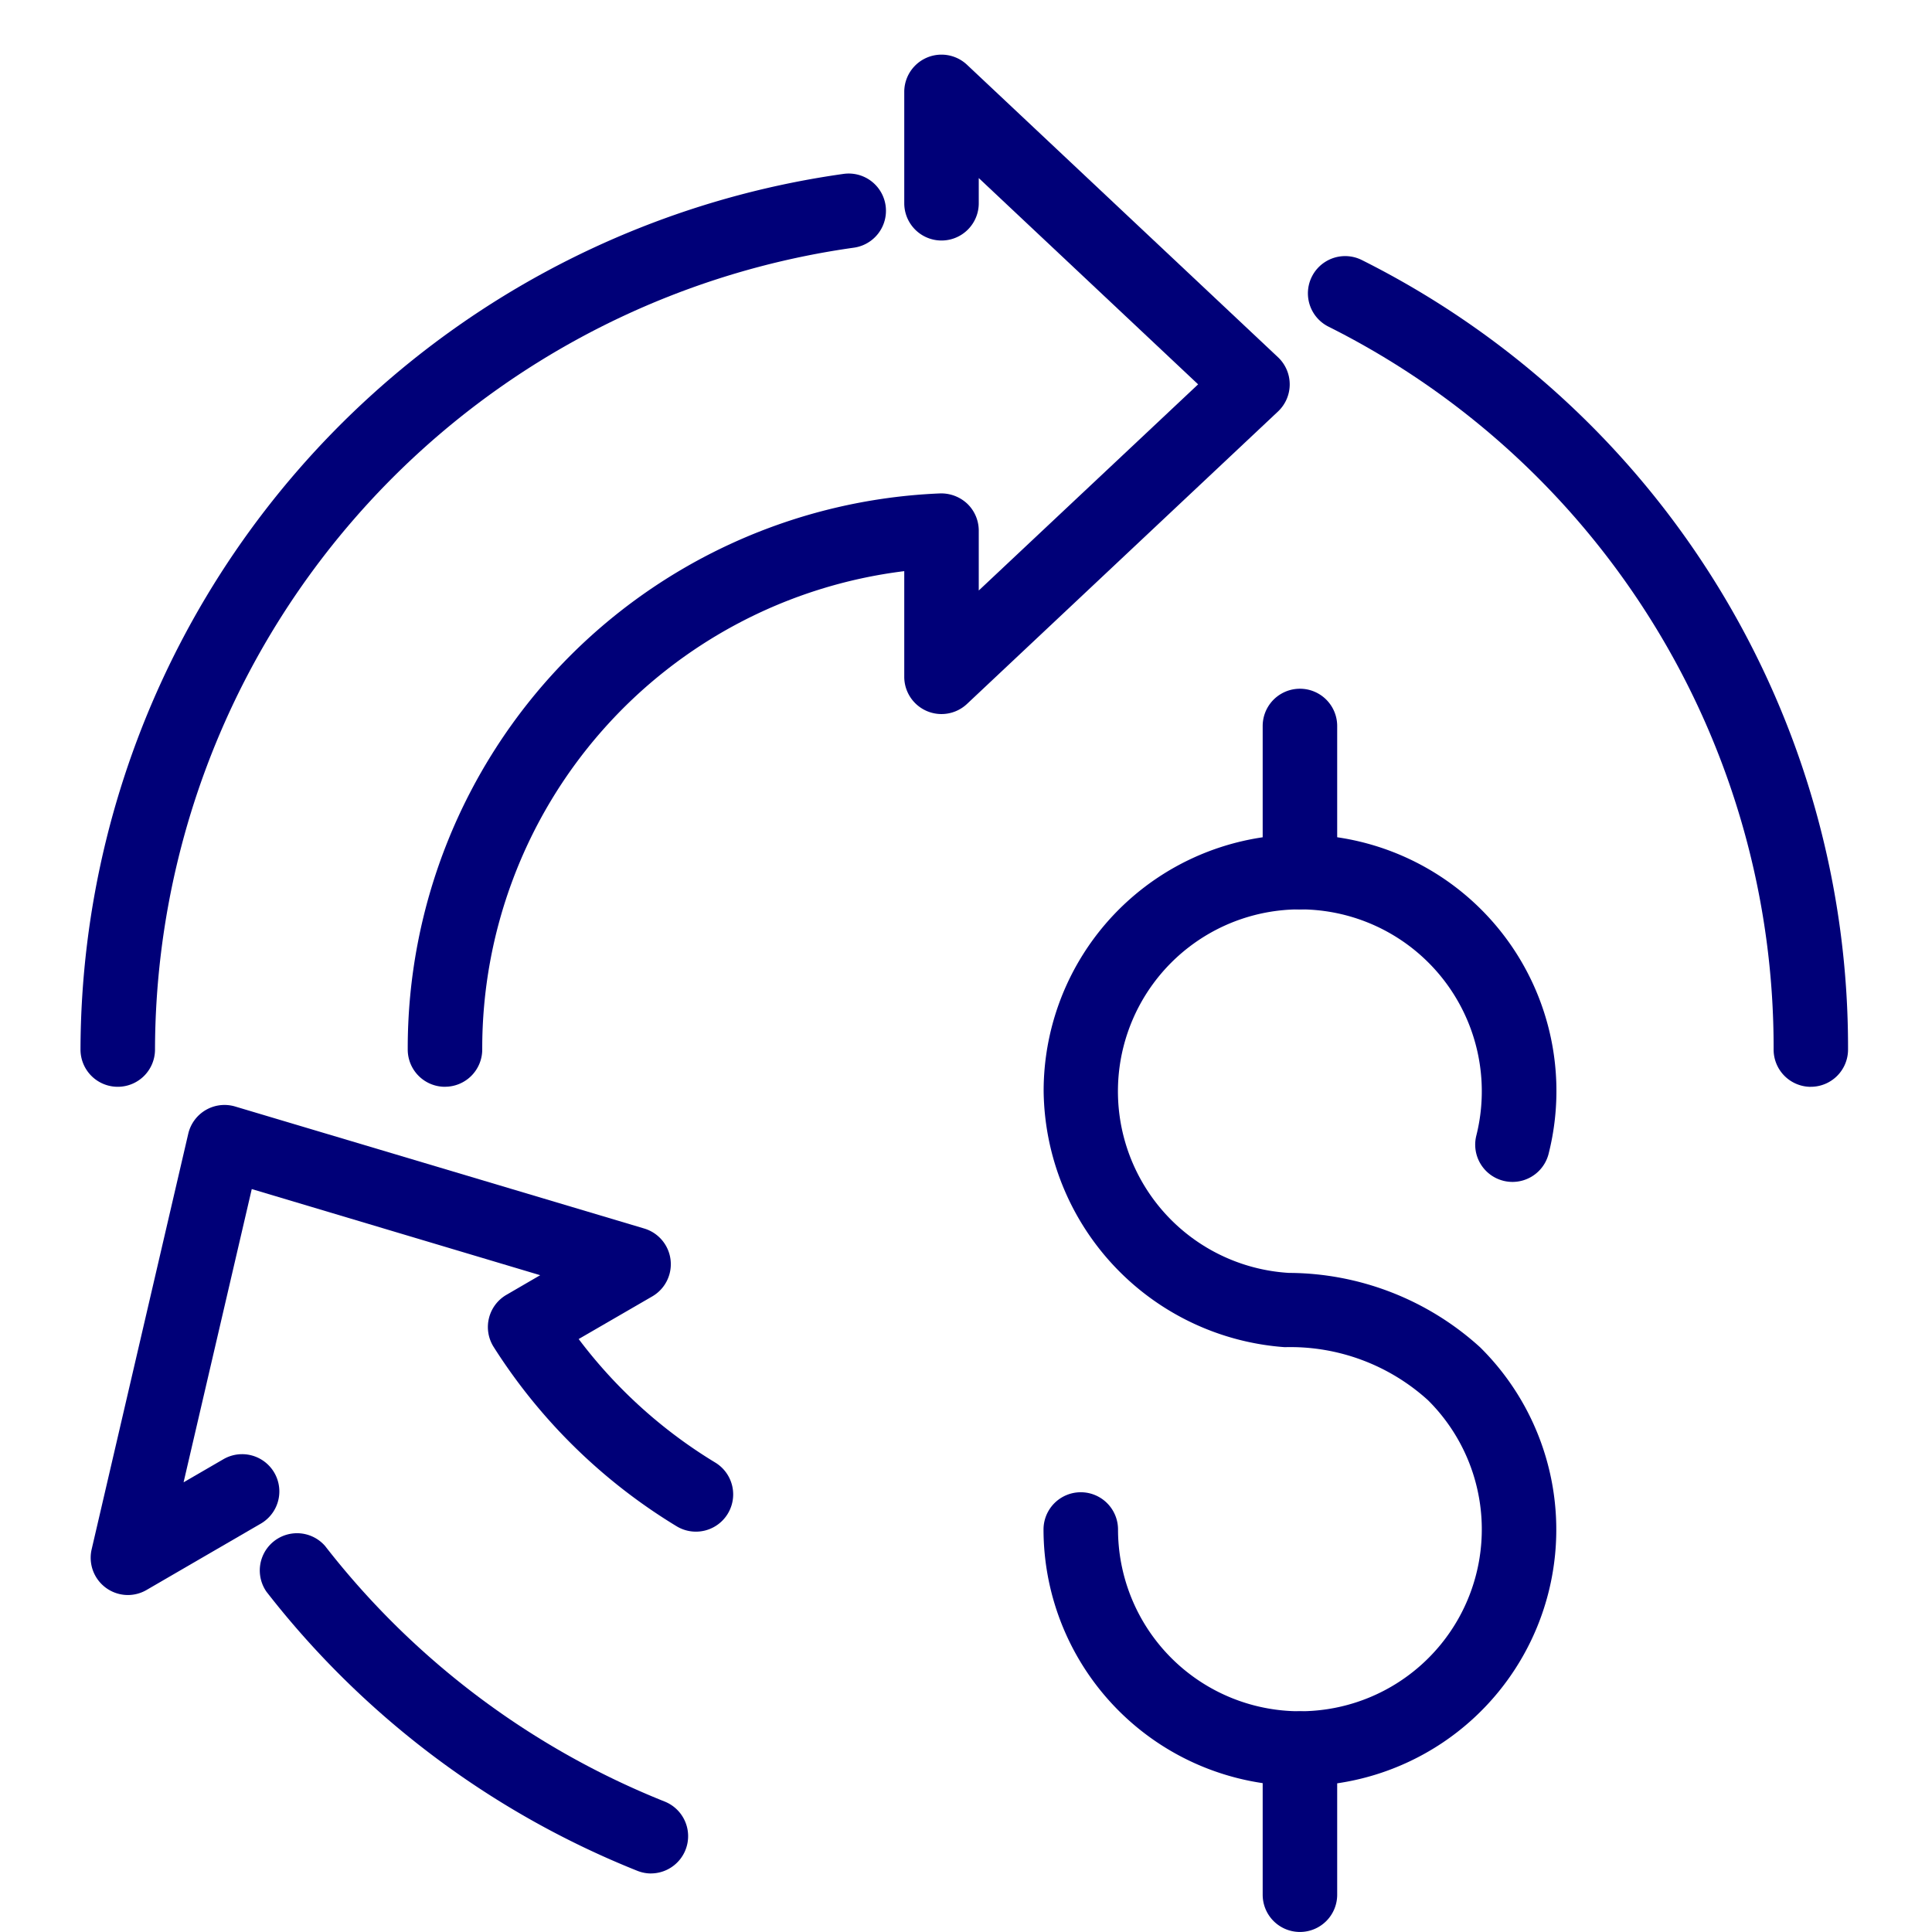
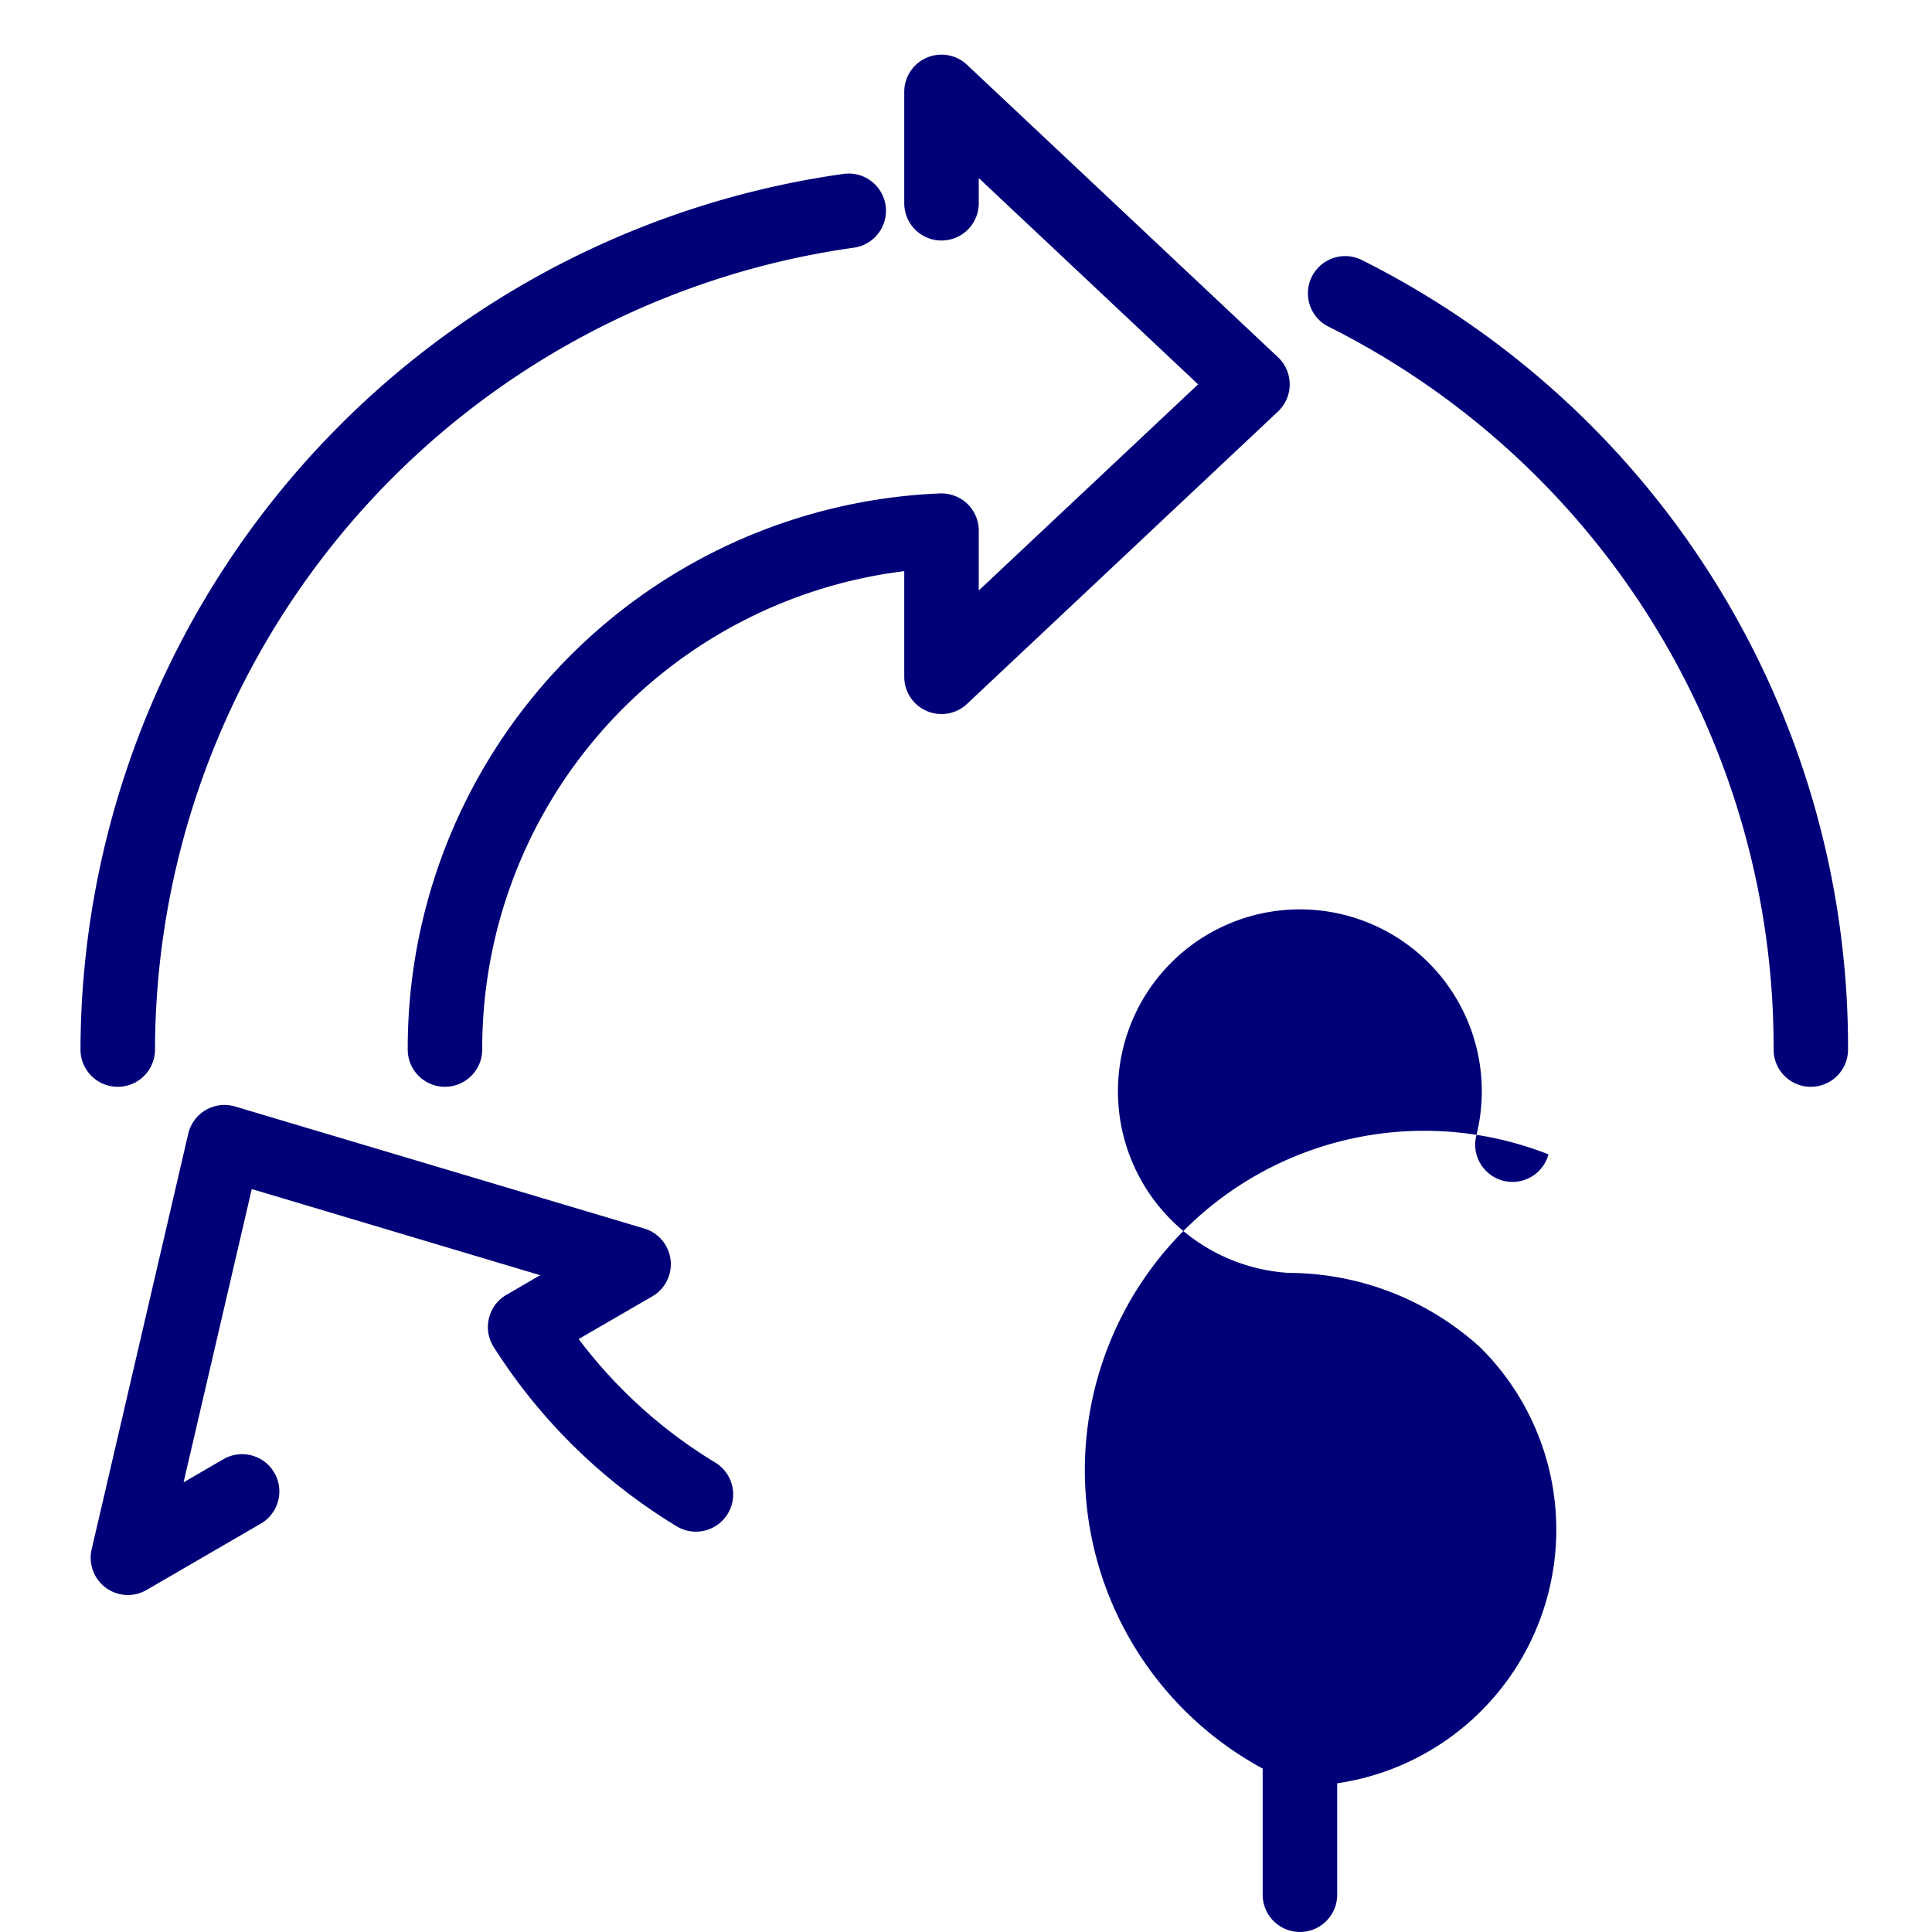
<svg xmlns="http://www.w3.org/2000/svg" width="48" height="48" viewBox="0 0 48 48">
  <defs>
    <clipPath id="clip-path">
      <rect id="長方形_62220" data-name="長方形 62220" width="48" height="48" transform="translate(734 917)" fill="#fff" stroke="#707070" stroke-width="1" />
    </clipPath>
    <clipPath id="clip-path-2">
      <rect id="長方形_62227" data-name="長方形 62227" width="43.916" height="46.641" fill="none" />
    </clipPath>
  </defs>
  <g id="icon_economics" transform="translate(-734 -917)" clip-path="url(#clip-path)">
    <g id="グループ_21005" data-name="グループ 21005" transform="translate(736 918.359)">
      <g id="グループ_21005-2" data-name="グループ 21005" transform="translate(0 0)" clip-path="url(#clip-path-2)">
        <path id="パス_20080" data-name="パス 20080" d="M22.888,25.642a.925.925,0,0,1-.925-.925A13.794,13.794,0,0,1,35.185,10.9a.946.946,0,0,1,.68.256.926.926,0,0,1,.285.669v1.487L41.6,8.19,36.15,3.065v.626a.925.925,0,1,1-1.851,0V.925a.925.925,0,0,1,1.56-.674l7.725,7.265a.926.926,0,0,1,0,1.349l-7.725,7.264a.925.925,0,0,1-1.56-.674V12.831A11.946,11.946,0,0,0,23.814,24.716a.925.925,0,0,1-.925.925" transform="translate(-13.833 0)" fill="#000078" />
        <path id="パス_20081" data-name="パス 20081" d="M.925,30.667A.925.925,0,0,1,0,29.742,22.026,22.026,0,0,1,18.961,7.986a.925.925,0,0,1,.25,1.834A20.168,20.168,0,0,0,1.851,29.742a.925.925,0,0,1-.925.925" transform="translate(0 -5.025)" fill="#000078" />
        <path id="パス_20082" data-name="パス 20082" d="M1.6,82.66a.926.926,0,0,1-.9-1.135L3.1,71.2a.925.925,0,0,1,1.166-.677l10.162,3.031a.925.925,0,0,1,.2,1.687L12.8,76.3a12.092,12.092,0,0,0,3.392,3.068.925.925,0,1,1-.958,1.584,13.944,13.944,0,0,1-4.546-4.455.925.925,0,0,1,.317-1.295l.839-.488L4.678,72.574,2.984,79.86l.989-.574a.925.925,0,1,1,.93,1.6l-2.84,1.649a.926.926,0,0,1-.465.125" transform="translate(-0.423 -44.391)" fill="#000078" />
-         <path id="パス_20083" data-name="パス 20083" d="M21.7,107.623a.923.923,0,0,1-.342-.066,22.023,22.023,0,0,1-9.214-6.933A.925.925,0,0,1,13.6,99.487a20.165,20.165,0,0,0,8.439,6.35.926.926,0,0,1-.343,1.785" transform="translate(-7.523 -62.436)" fill="#000078" />
        <path id="パス_20084" data-name="パス 20084" d="M94.876,34.155a.925.925,0,0,1-.925-.925A20.022,20.022,0,0,0,82.889,15.267a.925.925,0,1,1,.834-1.652A21.864,21.864,0,0,1,95.8,33.229a.925.925,0,0,1-.925.925" transform="translate(-51.886 -8.512)" fill="#000078" />
-         <path id="パス_20085" data-name="パス 20085" d="M71.006,75.99a6.377,6.377,0,0,1-6.37-6.37.925.925,0,1,1,1.851,0,4.519,4.519,0,1,0,7.7-3.213,5.086,5.086,0,0,0-3.558-1.317,6.453,6.453,0,0,1-5.99-6.359A6.37,6.37,0,1,1,77.181,60.3a.926.926,0,0,1-1.795-.455,4.52,4.52,0,1,0-4.652,3.4,7.1,7.1,0,0,1,4.75,1.849,6.37,6.37,0,0,1-4.479,10.9" transform="translate(-40.71 -32.979)" fill="#000078" />
+         <path id="パス_20085" data-name="パス 20085" d="M71.006,75.99A6.37,6.37,0,1,1,77.181,60.3a.926.926,0,0,1-1.795-.455,4.52,4.52,0,1,0-4.652,3.4,7.1,7.1,0,0,1,4.75,1.849,6.37,6.37,0,0,1-4.479,10.9" transform="translate(-40.71 -32.979)" fill="#000078" />
        <path id="パス_20086" data-name="パス 20086" d="M80.269,116.674a.925.925,0,0,1-.925-.925v-3.629a.925.925,0,1,1,1.851,0v3.629a.925.925,0,0,1-.925.925" transform="translate(-49.973 -70.034)" fill="#000078" />
-         <path id="パス_20087" data-name="パス 20087" d="M80.269,48.037a.925.925,0,0,1-.925-.925V43.482a.925.925,0,1,1,1.851,0v3.629a.925.925,0,0,1-.925.925" transform="translate(-49.973 -26.804)" fill="#000078" />
      </g>
    </g>
  </g>
</svg>